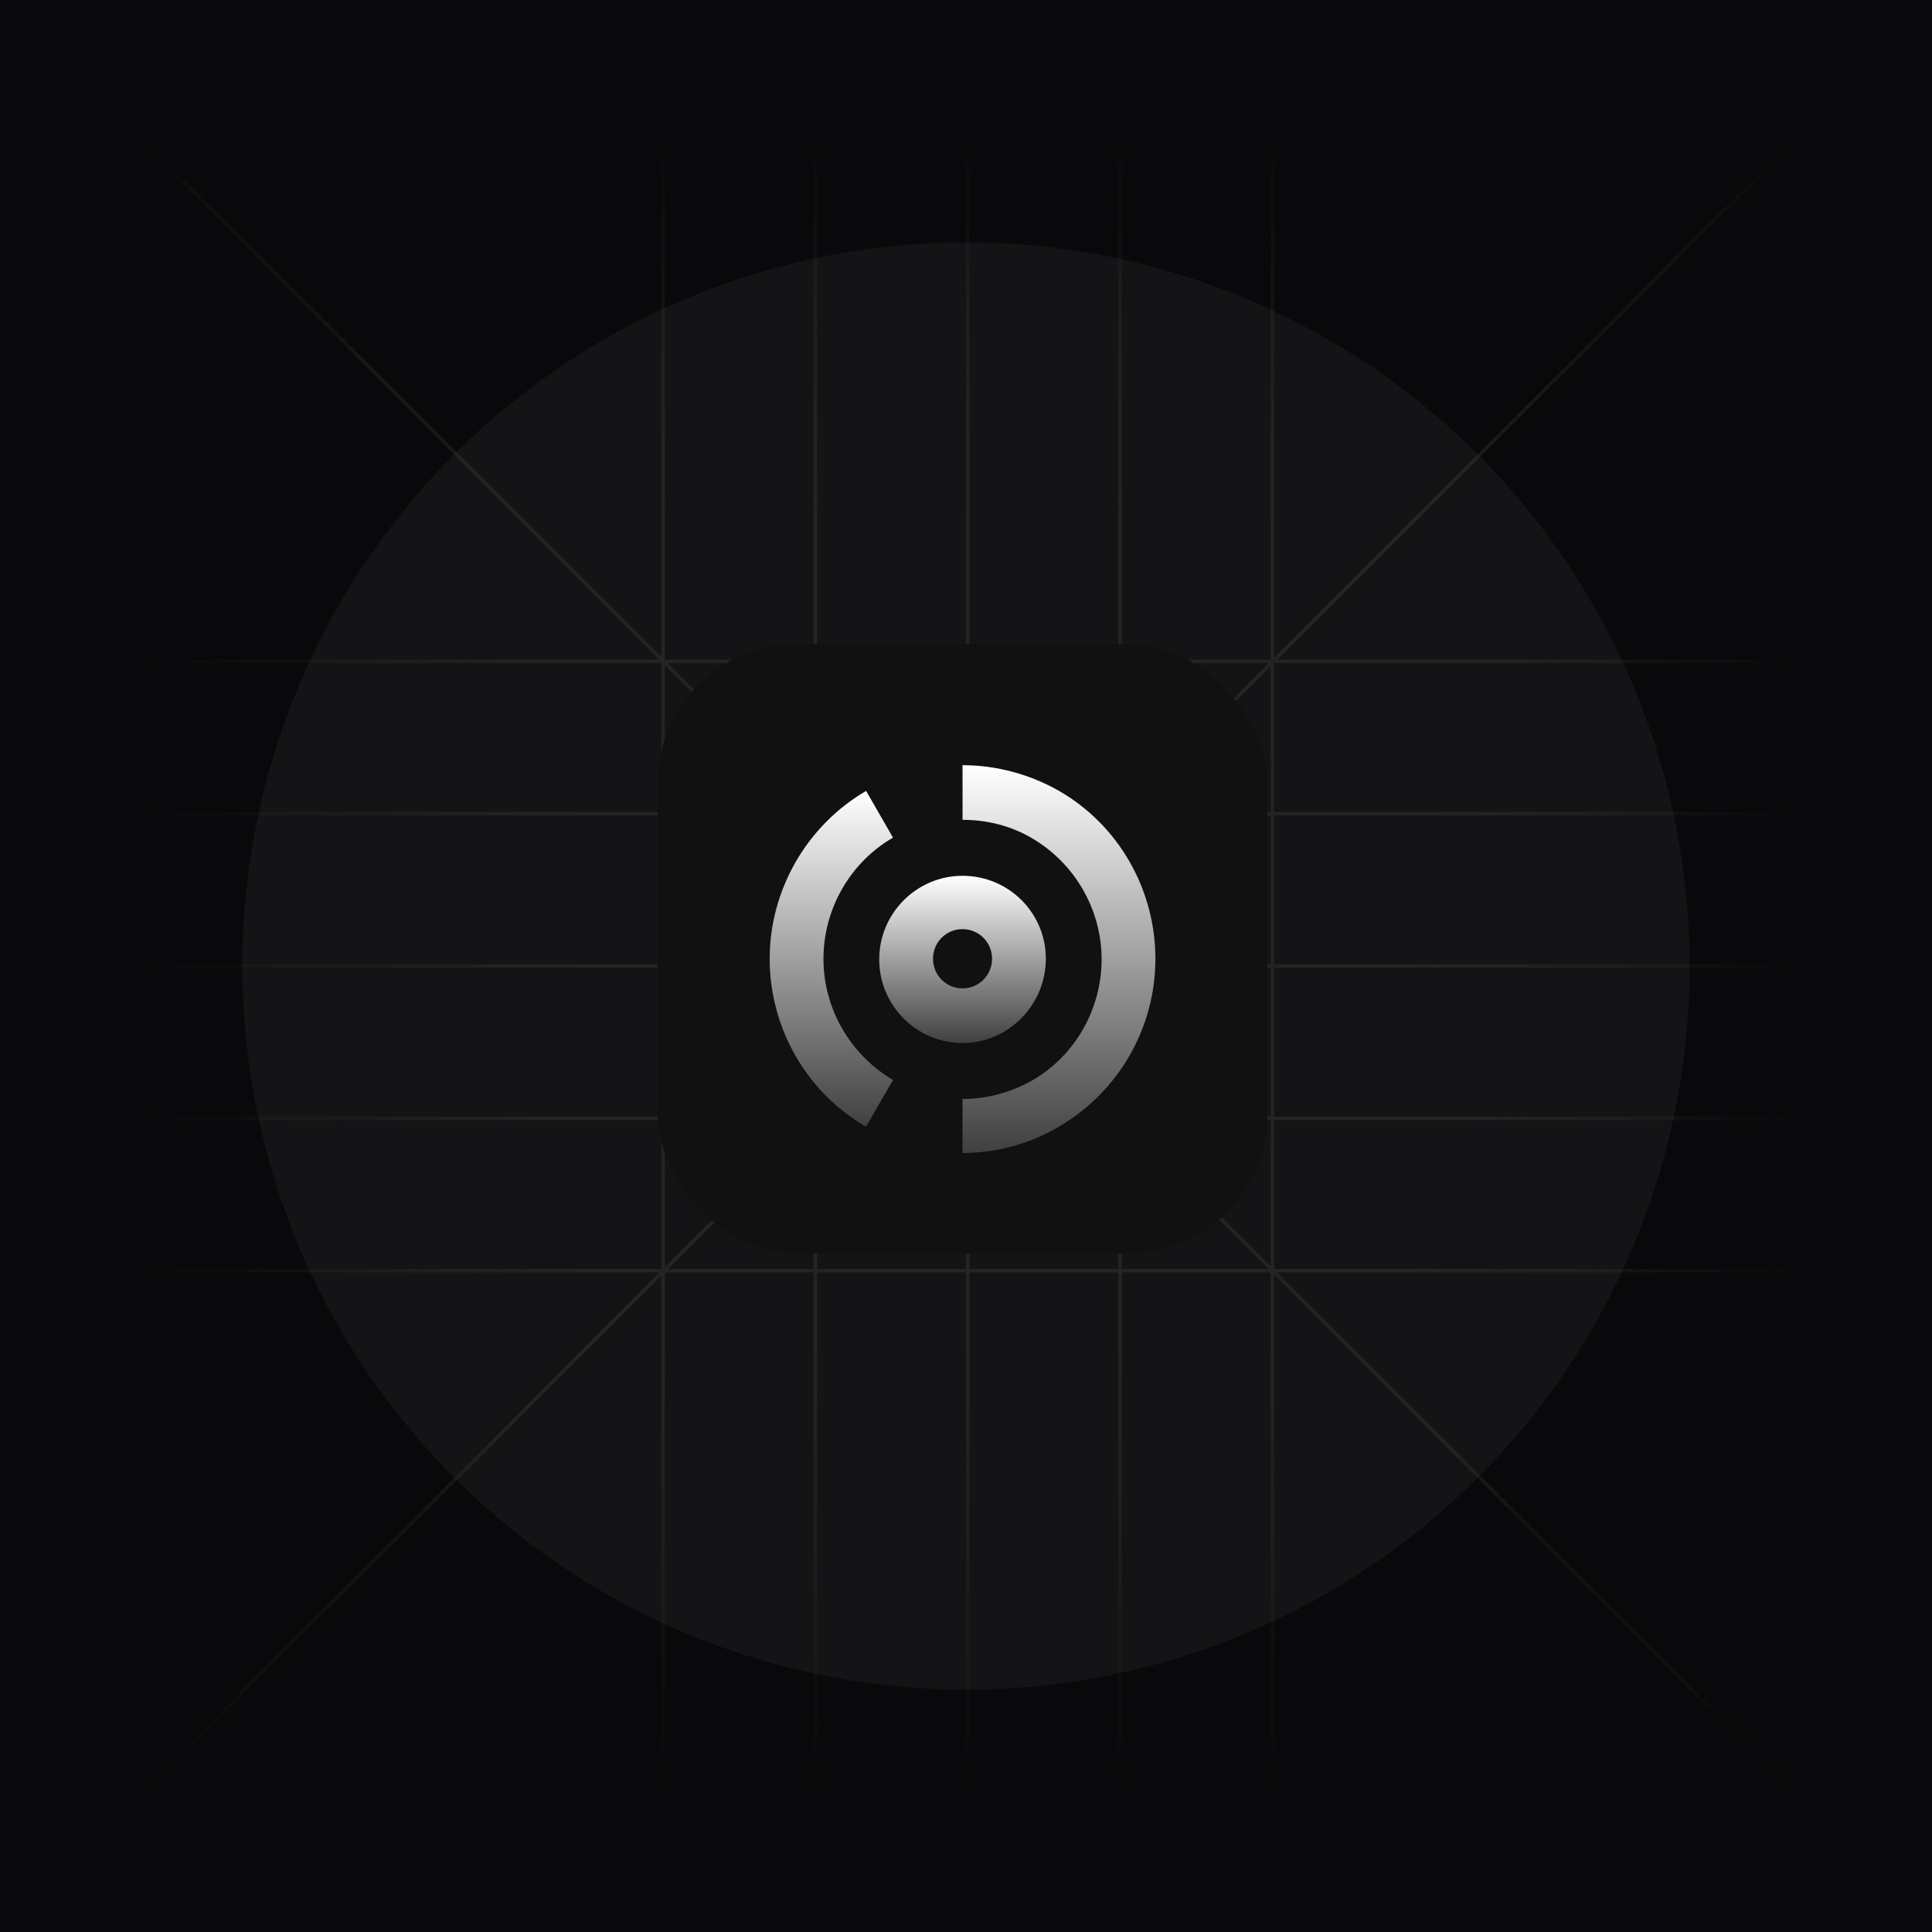
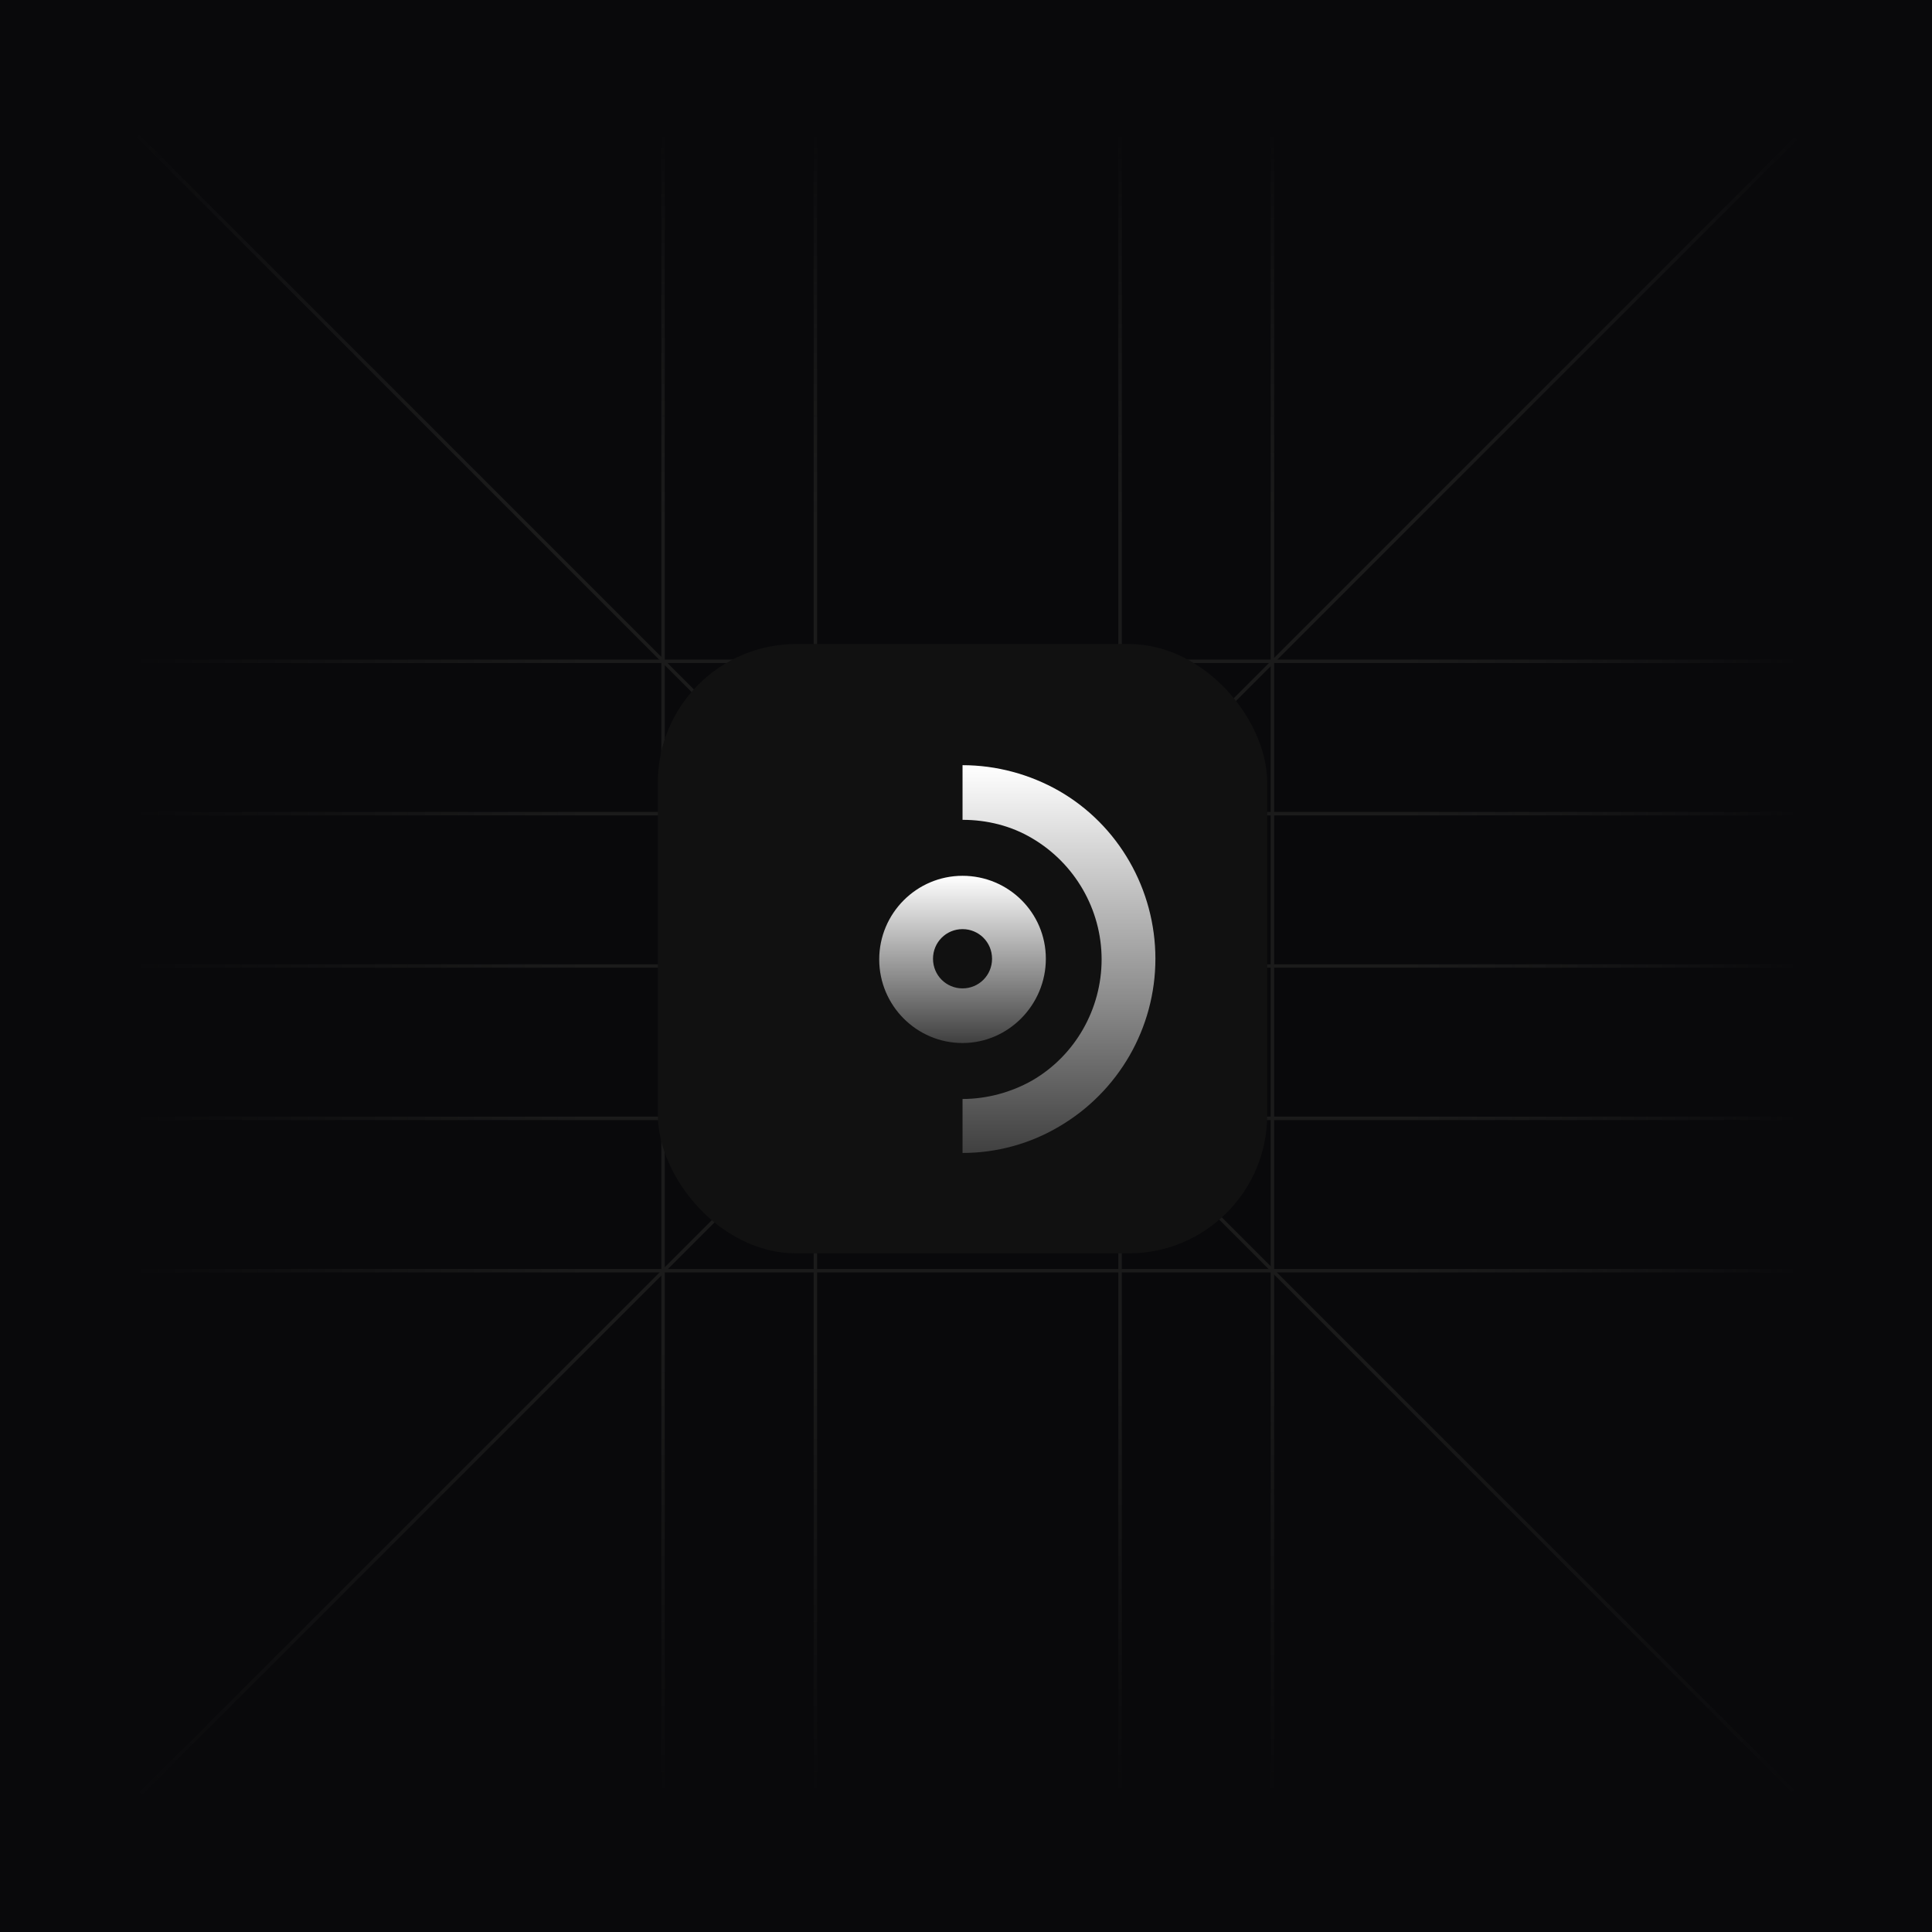
<svg xmlns="http://www.w3.org/2000/svg" width="558" height="558" viewBox="0 0 558 558" fill="none">
  <g clip-path="url(#clip0_71_56)">
    <rect width="558" height="558" fill="#09090B" />
    <line x1="520.294" y1="38.413" x2="38.294" y2="520.413" stroke="url(#paint0_linear_71_56)" />
    <line x1="38.294" y1="37.706" x2="520.294" y2="519.706" stroke="url(#paint1_linear_71_56)" />
    <line x1="191.5" y1="38" x2="191.5" y2="519" stroke="url(#paint2_linear_71_56)" />
    <line x1="367.5" y1="38" x2="367.5" y2="519" stroke="url(#paint3_linear_71_56)" />
-     <line x1="279.5" y1="38" x2="279.5" y2="519" stroke="url(#paint4_linear_71_56)" />
    <line x1="235.5" y1="38" x2="235.5" y2="519" stroke="url(#paint5_linear_71_56)" />
    <line x1="323.5" y1="38" x2="323.5" y2="519" stroke="url(#paint6_linear_71_56)" />
    <line x1="519.5" y1="191" x2="38.5" y2="191" stroke="url(#paint7_linear_71_56)" />
    <line x1="519.5" y1="367" x2="38.5" y2="367" stroke="url(#paint8_linear_71_56)" />
    <line x1="519.5" y1="279" x2="38.5" y2="279" stroke="url(#paint9_linear_71_56)" />
    <line x1="519.5" y1="235" x2="38.5" y2="235" stroke="url(#paint10_linear_71_56)" />
    <line x1="519.5" y1="323" x2="38.5" y2="323" stroke="url(#paint11_linear_71_56)" />
    <g filter="url(#filter0_f_71_56)">
-       <circle cx="279" cy="279" r="209" fill="#808080" fill-opacity="0.1" />
-     </g>
+       </g>
    <g filter="url(#filter1_iiiii_71_56)">
      <rect x="191" y="191" width="176" height="176" rx="40" fill="#111111" />
      <g filter="url(#filter2_di_71_56)">
-         <path d="M251.148 327.404C233.907 317.516 223.297 298.881 223.297 278.915C223.297 259.139 233.907 240.504 251.148 230.426L258.916 243.927C246.411 251.153 238.833 264.654 238.833 278.915C238.833 293.366 246.601 306.677 258.916 313.903L251.148 327.404Z" fill="url(#paint12_linear_71_56)" />
        <path d="M279.001 335V319.407C286.011 319.407 293.021 317.506 299.084 314.083C311.589 306.857 319.167 293.356 319.167 279.095C319.167 264.644 311.399 251.333 299.084 244.107C293.021 240.494 286.011 238.783 279.001 238.783V223C288.853 223 298.516 225.662 306.852 230.416C324.093 240.304 334.703 258.939 334.703 278.905C334.703 298.871 324.093 317.316 306.852 327.394C298.516 332.338 288.853 335 279.001 335Z" fill="url(#paint13_linear_71_56)" />
        <path d="M278.998 270.352C283.735 270.352 287.524 274.155 287.524 278.909C287.524 283.663 283.735 287.466 278.998 287.466C274.262 287.466 270.472 283.663 270.472 278.909C270.472 274.155 274.262 270.352 278.998 270.352ZM278.998 254.95C265.736 254.95 254.936 265.788 254.936 279.099C254.936 292.41 265.736 303.248 278.998 303.248C292.261 303.248 303.06 292.219 303.06 278.909C303.06 265.598 292.261 254.95 278.998 254.95Z" fill="url(#paint14_linear_71_56)" />
      </g>
    </g>
  </g>
  <defs>
    <filter id="filter0_f_71_56" x="-109.5" y="-109.5" width="777" height="777" filterUnits="userSpaceOnUse" color-interpolation-filters="sRGB">
      <feFlood flood-opacity="0" result="BackgroundImageFix" />
      <feBlend mode="normal" in="SourceGraphic" in2="BackgroundImageFix" result="shape" />
      <feGaussianBlur stdDeviation="89.75" result="effect1_foregroundBlur_71_56" />
    </filter>
    <filter id="filter1_iiiii_71_56" x="189" y="187" width="179" height="194" filterUnits="userSpaceOnUse" color-interpolation-filters="sRGB">
      <feFlood flood-opacity="0" result="BackgroundImageFix" />
      <feBlend mode="normal" in="SourceGraphic" in2="BackgroundImageFix" result="shape" />
      <feColorMatrix in="SourceAlpha" type="matrix" values="0 0 0 0 0 0 0 0 0 0 0 0 0 0 0 0 0 0 127 0" result="hardAlpha" />
      <feOffset dy="-13" />
      <feGaussianBlur stdDeviation="2" />
      <feComposite in2="hardAlpha" operator="arithmetic" k2="-1" k3="1" />
      <feColorMatrix type="matrix" values="0 0 0 0 0 0 0 0 0 0 0 0 0 0 0 0 0 0 0.36 0" />
      <feBlend mode="normal" in2="shape" result="effect1_innerShadow_71_56" />
      <feColorMatrix in="SourceAlpha" type="matrix" values="0 0 0 0 0 0 0 0 0 0 0 0 0 0 0 0 0 0 127 0" result="hardAlpha" />
      <feOffset dy="14" />
      <feGaussianBlur stdDeviation="13.1" />
      <feComposite in2="hardAlpha" operator="arithmetic" k2="-1" k3="1" />
      <feColorMatrix type="matrix" values="0 0 0 0 0.807 0 0 0 0 0.806 0 0 0 0 0.838 0 0 0 0.1 0" />
      <feBlend mode="normal" in2="effect1_innerShadow_71_56" result="effect2_innerShadow_71_56" />
      <feColorMatrix in="SourceAlpha" type="matrix" values="0 0 0 0 0 0 0 0 0 0 0 0 0 0 0 0 0 0 127 0" result="hardAlpha" />
      <feOffset dy="2" />
      <feGaussianBlur stdDeviation="0.5" />
      <feComposite in2="hardAlpha" operator="arithmetic" k2="-1" k3="1" />
      <feColorMatrix type="matrix" values="0 0 0 0 1 0 0 0 0 1 0 0 0 0 1 0 0 0 0.08 0" />
      <feBlend mode="normal" in2="effect2_innerShadow_71_56" result="effect3_innerShadow_71_56" />
      <feColorMatrix in="SourceAlpha" type="matrix" values="0 0 0 0 0 0 0 0 0 0 0 0 0 0 0 0 0 0 127 0" result="hardAlpha" />
      <feOffset dx="-2" dy="-4" />
      <feGaussianBlur stdDeviation="2" />
      <feComposite in2="hardAlpha" operator="arithmetic" k2="-1" k3="1" />
      <feColorMatrix type="matrix" values="0 0 0 0 0 0 0 0 0 0 0 0 0 0 0 0 0 0 0.52 0" />
      <feBlend mode="normal" in2="effect3_innerShadow_71_56" result="effect4_innerShadow_71_56" />
      <feColorMatrix in="SourceAlpha" type="matrix" values="0 0 0 0 0 0 0 0 0 0 0 0 0 0 0 0 0 0 127 0" result="hardAlpha" />
      <feOffset dx="1" dy="-4" />
      <feGaussianBlur stdDeviation="2" />
      <feComposite in2="hardAlpha" operator="arithmetic" k2="-1" k3="1" />
      <feColorMatrix type="matrix" values="0 0 0 0 0 0 0 0 0 0 0 0 0 0 0 0 0 0 0.52 0" />
      <feBlend mode="normal" in2="effect4_innerShadow_71_56" result="effect5_innerShadow_71_56" />
    </filter>
    <filter id="filter2_di_71_56" x="219.297" y="222" width="119.406" height="121" filterUnits="userSpaceOnUse" color-interpolation-filters="sRGB">
      <feFlood flood-opacity="0" result="BackgroundImageFix" />
      <feColorMatrix in="SourceAlpha" type="matrix" values="0 0 0 0 0 0 0 0 0 0 0 0 0 0 0 0 0 0 127 0" result="hardAlpha" />
      <feOffset dy="4" />
      <feGaussianBlur stdDeviation="2" />
      <feComposite in2="hardAlpha" operator="out" />
      <feColorMatrix type="matrix" values="0 0 0 0 0 0 0 0 0 0 0 0 0 0 0 0 0 0 0.25 0" />
      <feBlend mode="normal" in2="BackgroundImageFix" result="effect1_dropShadow_71_56" />
      <feBlend mode="normal" in="SourceGraphic" in2="effect1_dropShadow_71_56" result="shape" />
      <feColorMatrix in="SourceAlpha" type="matrix" values="0 0 0 0 0 0 0 0 0 0 0 0 0 0 0 0 0 0 127 0" result="hardAlpha" />
      <feOffset dy="-1" />
      <feGaussianBlur stdDeviation="0.5" />
      <feComposite in2="hardAlpha" operator="arithmetic" k2="-1" k3="1" />
      <feColorMatrix type="matrix" values="0 0 0 0 0 0 0 0 0 0 0 0 0 0 0 0 0 0 0.39 0" />
      <feBlend mode="normal" in2="shape" result="effect2_innerShadow_71_56" />
    </filter>
    <linearGradient id="paint0_linear_71_56" x1="519.587" y1="37.706" x2="37.587" y2="519.706" gradientUnits="userSpaceOnUse">
      <stop stop-color="#242424" stop-opacity="0" />
      <stop offset="0.235" stop-color="#1B1B1B" />
      <stop offset="0.73" stop-color="#1B1B1B" />
      <stop offset="1" stop-color="#1B1B1B" stop-opacity="0" />
    </linearGradient>
    <linearGradient id="paint1_linear_71_56" x1="37.587" y1="38.413" x2="519.587" y2="520.413" gradientUnits="userSpaceOnUse">
      <stop stop-color="#242424" stop-opacity="0" />
      <stop offset="0.235" stop-color="#1B1B1B" />
      <stop offset="0.73" stop-color="#1B1B1B" />
      <stop offset="1" stop-color="#1B1B1B" stop-opacity="0" />
    </linearGradient>
    <linearGradient id="paint2_linear_71_56" x1="190.5" y1="38" x2="190.5" y2="519" gradientUnits="userSpaceOnUse">
      <stop stop-color="#242424" stop-opacity="0" />
      <stop offset="0.235" stop-color="#1B1B1B" />
      <stop offset="0.73" stop-color="#1B1B1B" />
      <stop offset="1" stop-color="#1B1B1B" stop-opacity="0" />
    </linearGradient>
    <linearGradient id="paint3_linear_71_56" x1="366.5" y1="38" x2="366.5" y2="519" gradientUnits="userSpaceOnUse">
      <stop stop-color="#242424" stop-opacity="0" />
      <stop offset="0.235" stop-color="#1B1B1B" />
      <stop offset="0.73" stop-color="#1B1B1B" />
      <stop offset="1" stop-color="#1B1B1B" stop-opacity="0" />
    </linearGradient>
    <linearGradient id="paint4_linear_71_56" x1="278.5" y1="38" x2="278.5" y2="519" gradientUnits="userSpaceOnUse">
      <stop stop-color="#242424" stop-opacity="0" />
      <stop offset="0.235" stop-color="#1B1B1B" />
      <stop offset="0.73" stop-color="#1B1B1B" />
      <stop offset="1" stop-color="#1B1B1B" stop-opacity="0" />
    </linearGradient>
    <linearGradient id="paint5_linear_71_56" x1="234.5" y1="38" x2="234.5" y2="519" gradientUnits="userSpaceOnUse">
      <stop stop-color="#242424" stop-opacity="0" />
      <stop offset="0.235" stop-color="#1B1B1B" />
      <stop offset="0.73" stop-color="#1B1B1B" />
      <stop offset="1" stop-color="#1B1B1B" stop-opacity="0" />
    </linearGradient>
    <linearGradient id="paint6_linear_71_56" x1="322.5" y1="38" x2="322.5" y2="519" gradientUnits="userSpaceOnUse">
      <stop stop-color="#242424" stop-opacity="0" />
      <stop offset="0.235" stop-color="#1B1B1B" />
      <stop offset="0.73" stop-color="#1B1B1B" />
      <stop offset="1" stop-color="#1B1B1B" stop-opacity="0" />
    </linearGradient>
    <linearGradient id="paint7_linear_71_56" x1="519.5" y1="190" x2="38.5" y2="190" gradientUnits="userSpaceOnUse">
      <stop stop-color="#242424" stop-opacity="0" />
      <stop offset="0.235" stop-color="#1B1B1B" />
      <stop offset="0.73" stop-color="#1B1B1B" />
      <stop offset="1" stop-color="#1B1B1B" stop-opacity="0" />
    </linearGradient>
    <linearGradient id="paint8_linear_71_56" x1="519.5" y1="366" x2="38.5" y2="366" gradientUnits="userSpaceOnUse">
      <stop stop-color="#242424" stop-opacity="0" />
      <stop offset="0.235" stop-color="#1B1B1B" />
      <stop offset="0.73" stop-color="#1B1B1B" />
      <stop offset="1" stop-color="#1B1B1B" stop-opacity="0" />
    </linearGradient>
    <linearGradient id="paint9_linear_71_56" x1="519.5" y1="278" x2="38.5" y2="278" gradientUnits="userSpaceOnUse">
      <stop stop-color="#242424" stop-opacity="0" />
      <stop offset="0.235" stop-color="#1B1B1B" />
      <stop offset="0.73" stop-color="#1B1B1B" />
      <stop offset="1" stop-color="#1B1B1B" stop-opacity="0" />
    </linearGradient>
    <linearGradient id="paint10_linear_71_56" x1="519.5" y1="234" x2="38.5" y2="234" gradientUnits="userSpaceOnUse">
      <stop stop-color="#242424" stop-opacity="0" />
      <stop offset="0.235" stop-color="#1B1B1B" />
      <stop offset="0.73" stop-color="#1B1B1B" />
      <stop offset="1" stop-color="#1B1B1B" stop-opacity="0" />
    </linearGradient>
    <linearGradient id="paint11_linear_71_56" x1="519.5" y1="322" x2="38.5" y2="322" gradientUnits="userSpaceOnUse">
      <stop stop-color="#242424" stop-opacity="0" />
      <stop offset="0.235" stop-color="#1B1B1B" />
      <stop offset="0.73" stop-color="#1B1B1B" />
      <stop offset="1" stop-color="#1B1B1B" stop-opacity="0" />
    </linearGradient>
    <linearGradient id="paint12_linear_71_56" x1="241.106" y1="230.426" x2="241.106" y2="327.404" gradientUnits="userSpaceOnUse">
      <stop stop-color="white" />
      <stop offset="1" stop-color="#404040" />
    </linearGradient>
    <linearGradient id="paint13_linear_71_56" x1="306.852" y1="223" x2="306.852" y2="335" gradientUnits="userSpaceOnUse">
      <stop stop-color="white" />
      <stop offset="1" stop-color="#404040" />
    </linearGradient>
    <linearGradient id="paint14_linear_71_56" x1="278.998" y1="254.95" x2="278.998" y2="303.248" gradientUnits="userSpaceOnUse">
      <stop stop-color="white" />
      <stop offset="1" stop-color="#404040" />
    </linearGradient>
    <clipPath id="clip0_71_56">
      <rect width="558" height="558" fill="white" />
    </clipPath>
  </defs>
</svg>